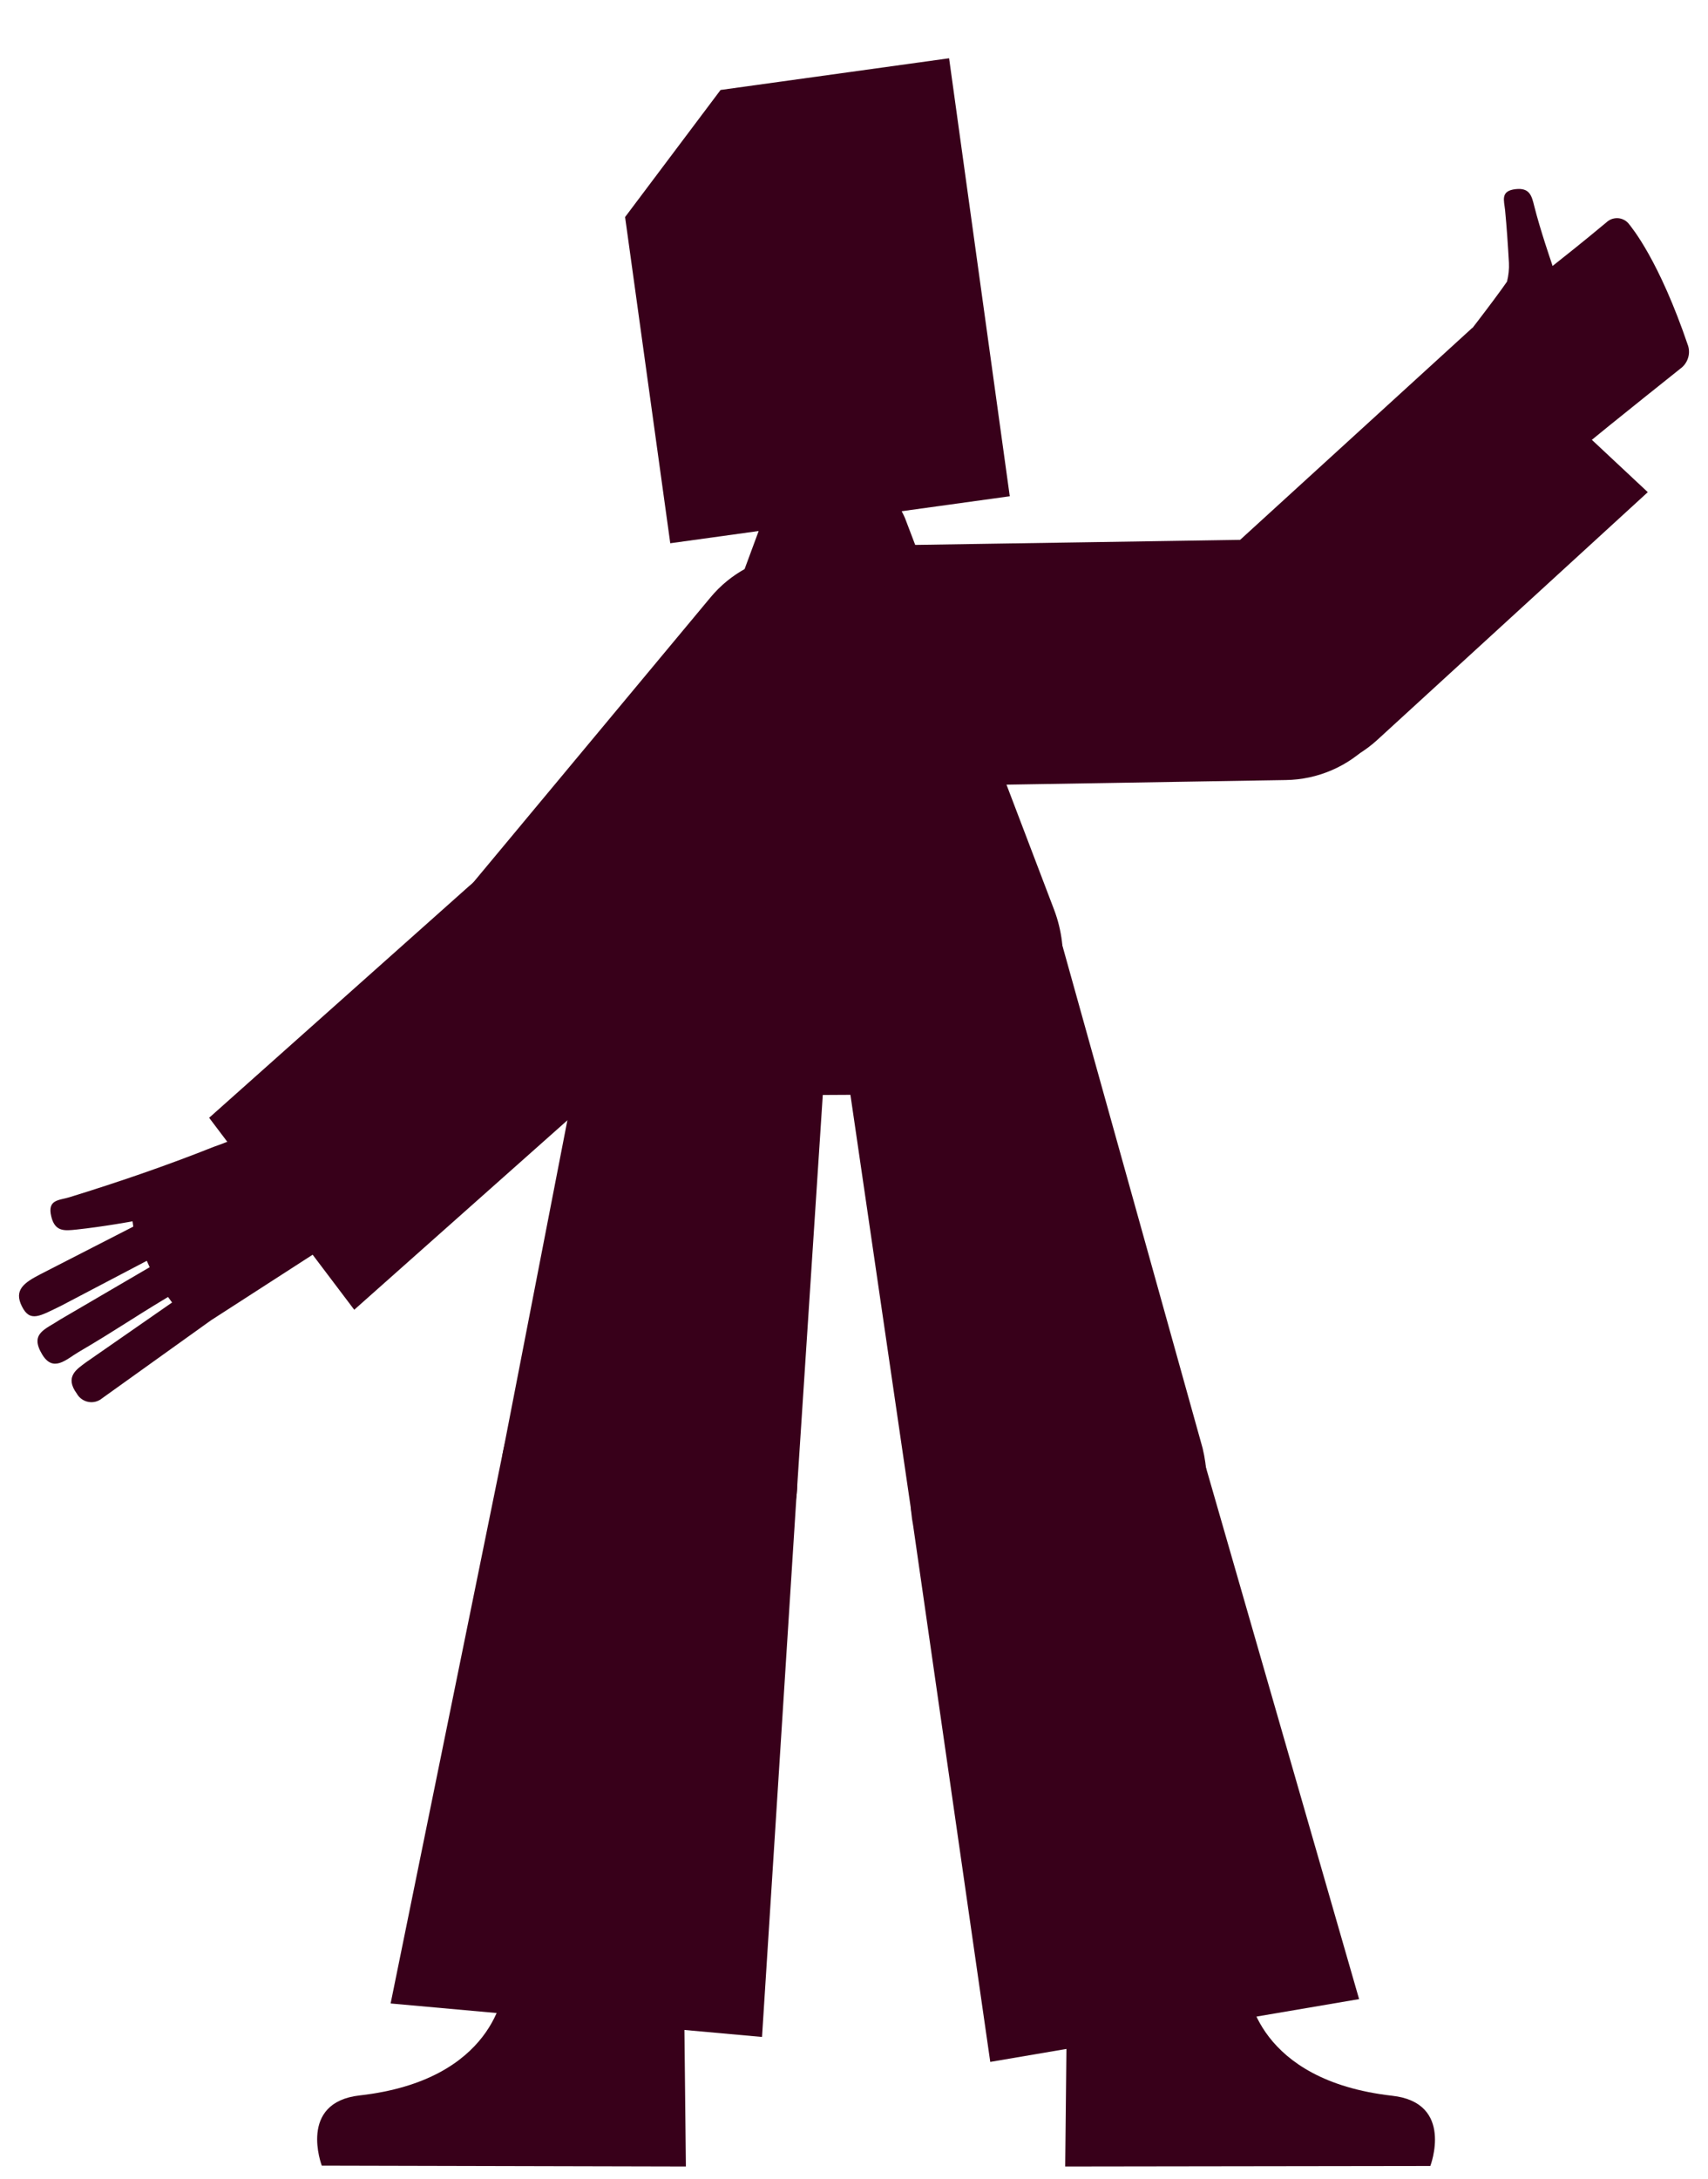
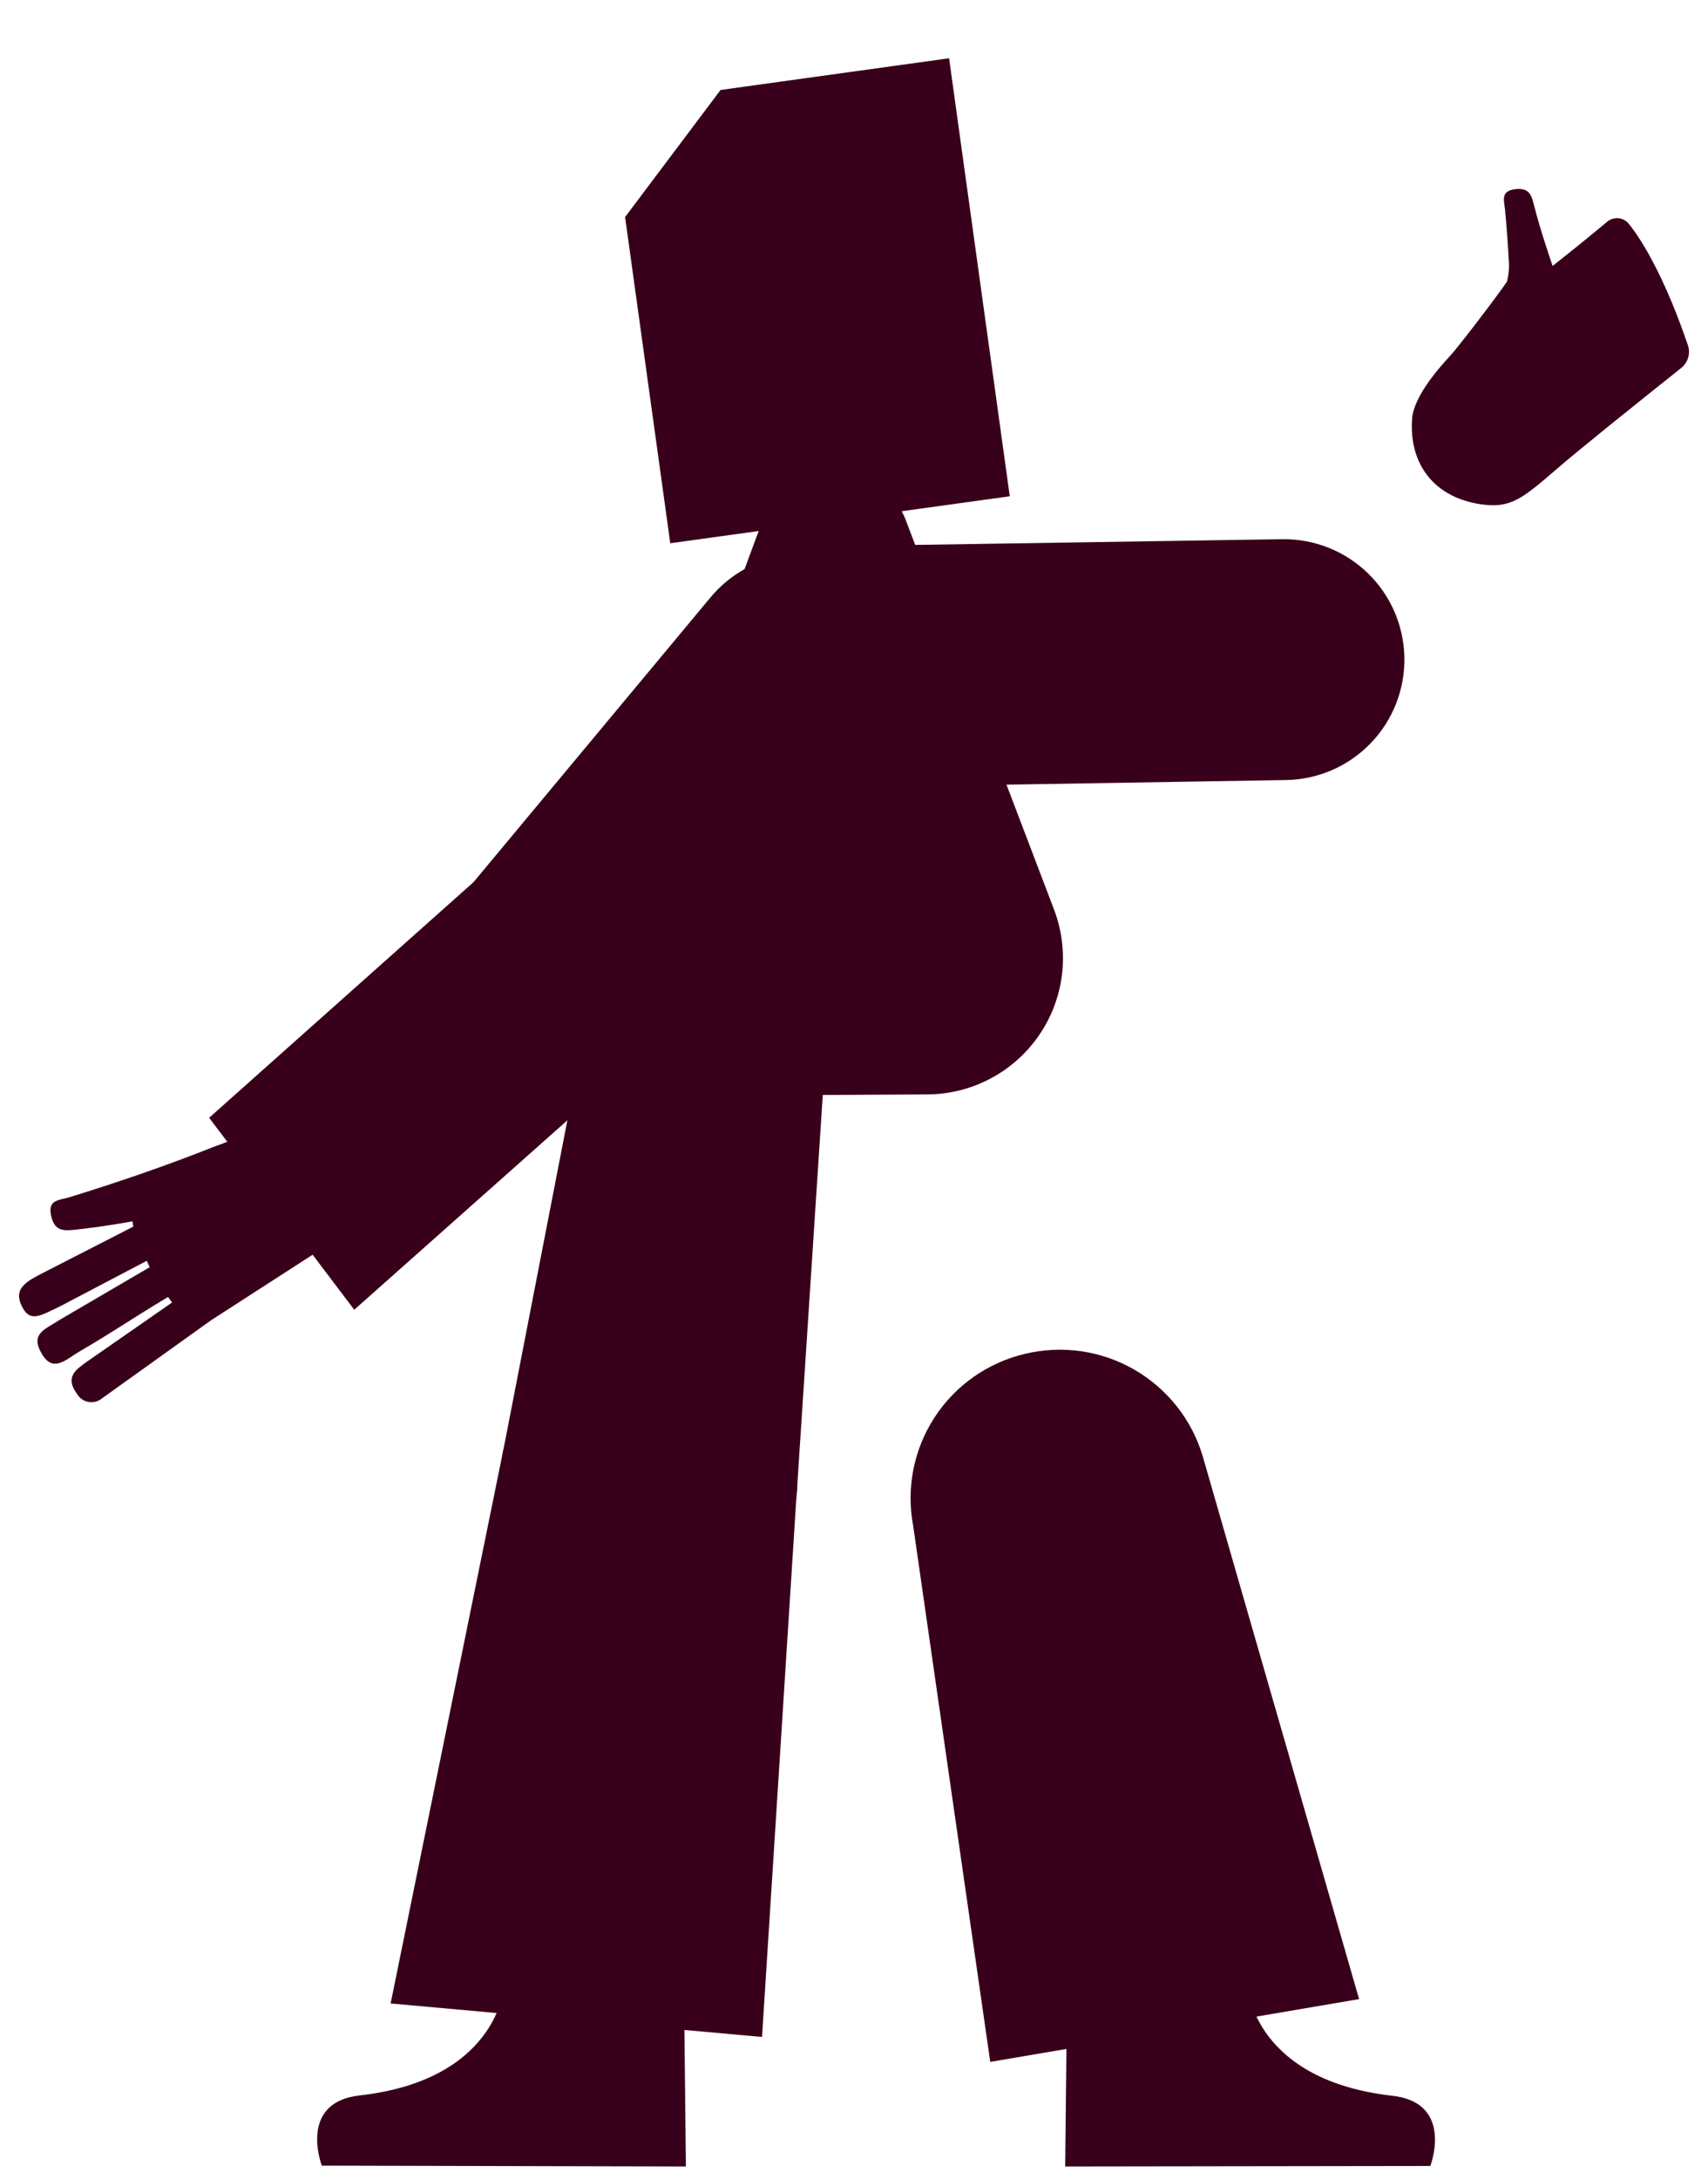
<svg xmlns="http://www.w3.org/2000/svg" width="40" height="51" viewBox="0 0 40 51" fill="none">
  <path d="M17.476 25.642L21.719 25.619C22.235 25.617 22.742 25.489 23.198 25.247C23.653 25.006 24.044 24.657 24.335 24.232C24.627 23.807 24.811 23.317 24.872 22.805C24.932 22.293 24.868 21.774 24.685 21.292L21.195 12.13C21.057 11.804 20.826 11.526 20.531 11.33C20.236 11.135 19.89 11.031 19.537 11.031C19.183 11.031 18.836 11.135 18.541 11.331C18.246 11.527 18.015 11.805 17.878 12.131L14.472 21.342C14.293 21.826 14.234 22.345 14.3 22.856C14.366 23.367 14.554 23.855 14.85 24.278C15.145 24.7 15.538 25.045 15.995 25.283C16.453 25.52 16.961 25.643 17.476 25.642Z" fill="#38001A" />
  <path d="M1.8 32.625C1.506 32.225 1.8 32.05 2.016 31.889L4.03 30.49L3.935 30.361C3.036 30.9 2.742 31.121 1.837 31.652C1.548 31.823 1.247 32.136 0.987 31.705C0.69 31.211 1.058 31.123 1.408 30.89L3.505 29.664L3.438 29.514L1.437 30.564C0.927 30.811 0.705 30.963 0.513 30.581C0.321 30.198 0.559 30.029 0.943 29.83L3.121 28.714L3.104 28.59C3.104 28.59 2.426 28.715 1.79 28.783C1.511 28.812 1.29 28.838 1.202 28.482C1.101 28.076 1.379 28.102 1.626 28.026C2.755 27.678 3.885 27.292 5.003 26.847C5.278 26.752 5.548 26.64 5.809 26.512C6.279 26.248 7.124 25.839 7.679 25.939C7.923 25.983 8.156 26.075 8.365 26.208C9.275 26.783 9.246 28.13 8.341 28.714L4.94 30.908L2.391 32.733C2.347 32.77 2.295 32.796 2.24 32.811C2.184 32.825 2.126 32.828 2.07 32.817C2.014 32.807 1.96 32.784 1.914 32.751C1.867 32.718 1.828 32.675 1.8 32.625Z" fill="#38001A" />
  <path d="M17.016 19.94C16.347 19.875 15.677 20.06 15.136 20.459C14.595 20.859 14.222 21.445 14.088 22.104L11.8 33.882C11.789 33.938 11.777 33.993 11.769 34.043C11.698 34.494 11.716 34.955 11.822 35.398C11.928 35.843 12.121 36.261 12.39 36.631C12.658 37 12.997 37.313 13.386 37.551C13.775 37.79 14.208 37.949 14.659 38.02C15.57 38.164 16.5 37.94 17.246 37.398C17.992 36.856 18.492 36.04 18.636 35.129C18.646 35.072 18.652 35.016 18.659 34.959L19.454 22.804C19.495 22.104 19.265 21.416 18.81 20.882C18.356 20.349 17.713 20.011 17.016 19.94Z" fill="#38001A" />
  <path d="M15.734 31.226C14.852 31.086 13.951 31.291 13.216 31.797C12.482 32.303 11.97 33.073 11.787 33.946L9.148 46.899L17.846 47.683L18.652 35.034C18.749 34.145 18.499 33.254 17.956 32.545C17.412 31.836 16.616 31.363 15.734 31.226Z" fill="#38001A" />
  <path d="M13.954 44.385C13.677 44.378 13.402 44.427 13.144 44.527C12.886 44.627 12.651 44.777 12.451 44.969C12.252 45.161 12.092 45.39 11.981 45.644C11.87 45.897 11.811 46.17 11.807 46.447V46.457C11.807 46.608 11.587 48.693 8.428 49.051C6.968 49.212 7.536 50.695 7.536 50.695L16.063 50.715L16.018 46.532C16.024 46.256 15.976 45.98 15.876 45.722C15.775 45.464 15.625 45.229 15.433 45.029C15.241 44.829 15.012 44.67 14.758 44.559C14.504 44.449 14.231 44.389 13.954 44.385Z" fill="#38001A" />
-   <path d="M21.792 20.253C22.456 20.134 23.14 20.265 23.712 20.621C24.285 20.977 24.705 21.532 24.893 22.18L28.12 33.741C28.136 33.796 28.152 33.851 28.165 33.903C28.272 34.348 28.29 34.809 28.218 35.261C28.147 35.714 27.986 36.147 27.746 36.537C27.506 36.927 27.192 37.265 26.821 37.533C26.45 37.801 26.029 37.993 25.584 38.098C24.685 38.314 23.738 38.165 22.949 37.684C22.16 37.203 21.594 36.428 21.376 35.531C21.363 35.474 21.35 35.418 21.34 35.369L19.578 23.315C19.479 22.618 19.654 21.908 20.067 21.337C20.48 20.766 21.098 20.377 21.792 20.253Z" fill="#38001A" />
  <path d="M24.004 31.692C24.874 31.483 25.79 31.615 26.565 32.062C27.34 32.509 27.914 33.236 28.168 34.093L31.829 46.797L23.191 48.267L21.386 35.719C21.219 34.84 21.398 33.93 21.886 33.18C22.374 32.43 23.133 31.897 24.004 31.692Z" fill="#38001A" />
  <path d="M27.056 44.392C27.616 44.38 28.157 44.591 28.562 44.978C28.966 45.365 29.201 45.897 29.214 46.457C29.214 46.457 29.214 46.457 29.214 46.466C29.214 46.618 29.433 48.698 32.602 49.059C34.067 49.221 33.497 50.703 33.497 50.703L24.946 50.715L24.99 46.537C24.983 46.261 25.032 45.985 25.132 45.727C25.233 45.469 25.384 45.233 25.576 45.034C25.768 44.834 25.998 44.675 26.252 44.565C26.506 44.454 26.78 44.395 27.056 44.392Z" fill="#38001A" />
  <path d="M30.035 12.622L20.708 12.767C19.975 12.777 19.275 13.072 18.755 13.589C18.236 14.107 17.938 14.806 17.925 15.539C17.918 15.918 17.988 16.294 18.129 16.645C18.271 16.997 18.482 17.316 18.75 17.584C19.017 17.853 19.336 18.064 19.687 18.207C20.038 18.349 20.415 18.42 20.794 18.414L30.111 18.26C30.483 18.255 30.851 18.176 31.192 18.028C31.533 17.881 31.842 17.666 32.1 17.398C32.359 17.131 32.561 16.814 32.697 16.468C32.832 16.121 32.898 15.751 32.889 15.379C32.873 14.636 32.564 13.93 32.029 13.413C31.495 12.897 30.778 12.613 30.035 12.622Z" fill="#38001A" />
-   <path d="M38.59 11.521L34.479 7.676L28.457 13.172C28.183 13.422 27.96 13.725 27.803 14.062C27.646 14.4 27.558 14.765 27.543 15.136C27.528 15.508 27.587 15.879 27.716 16.228C27.845 16.576 28.042 16.896 28.296 17.168C28.803 17.711 29.505 18.031 30.247 18.058C30.989 18.086 31.712 17.82 32.259 17.317L38.59 11.521Z" fill="#38001A" />
  <path d="M39.535 8.098C38.852 6.087 38.218 5.329 38.131 5.222C38.099 5.187 38.06 5.159 38.016 5.139C37.973 5.119 37.926 5.108 37.878 5.107C37.83 5.106 37.782 5.114 37.738 5.131C37.693 5.149 37.653 5.175 37.618 5.208C37.066 5.668 36.584 6.05 36.36 6.226L36.332 6.139C36.332 6.139 36.069 5.377 35.931 4.825C35.871 4.583 35.824 4.392 35.498 4.427C35.13 4.467 35.225 4.692 35.248 4.921C35.285 5.303 35.314 5.727 35.338 6.152C35.345 6.3 35.329 6.448 35.293 6.592C35.04 6.963 34.136 8.143 33.972 8.317C33.649 8.664 33.104 9.304 33.07 9.806C32.994 10.892 33.614 11.65 34.683 11.805C35.371 11.904 35.642 11.681 36.435 10.998C36.983 10.523 38.23 9.525 39.356 8.627C39.437 8.568 39.497 8.485 39.529 8.391C39.562 8.296 39.563 8.193 39.535 8.098Z" fill="#38001A" />
  <path d="M10.669 21.155L16.639 13.985C17.107 13.421 17.776 13.062 18.505 12.983C19.234 12.903 19.965 13.111 20.543 13.561C20.842 13.793 21.091 14.083 21.276 14.414C21.46 14.744 21.576 15.108 21.617 15.485C21.658 15.861 21.623 16.242 21.513 16.604C21.404 16.966 21.223 17.303 20.98 17.594L15.011 24.753C14.773 25.039 14.481 25.276 14.151 25.449C13.822 25.621 13.461 25.727 13.09 25.76C12.719 25.793 12.346 25.752 11.991 25.64C11.636 25.528 11.307 25.346 11.022 25.106C10.455 24.627 10.1 23.943 10.034 23.203C9.967 22.463 10.196 21.727 10.669 21.155Z" fill="#38001A" />
  <path d="M8.296 30.66L4.898 26.166L10.984 20.744C11.262 20.497 11.586 20.307 11.938 20.186C12.29 20.066 12.662 20.016 13.033 20.04C13.405 20.064 13.767 20.161 14.101 20.326C14.434 20.491 14.731 20.721 14.975 21.002C15.462 21.562 15.708 22.293 15.659 23.034C15.61 23.774 15.27 24.466 14.714 24.958L8.296 30.66Z" fill="#38001A" />
  <path d="M16.875 2.106L22.227 1.364L23.648 11.617L15.697 12.717L14.639 5.081L16.875 2.106Z" fill="#38001A" />
</svg>